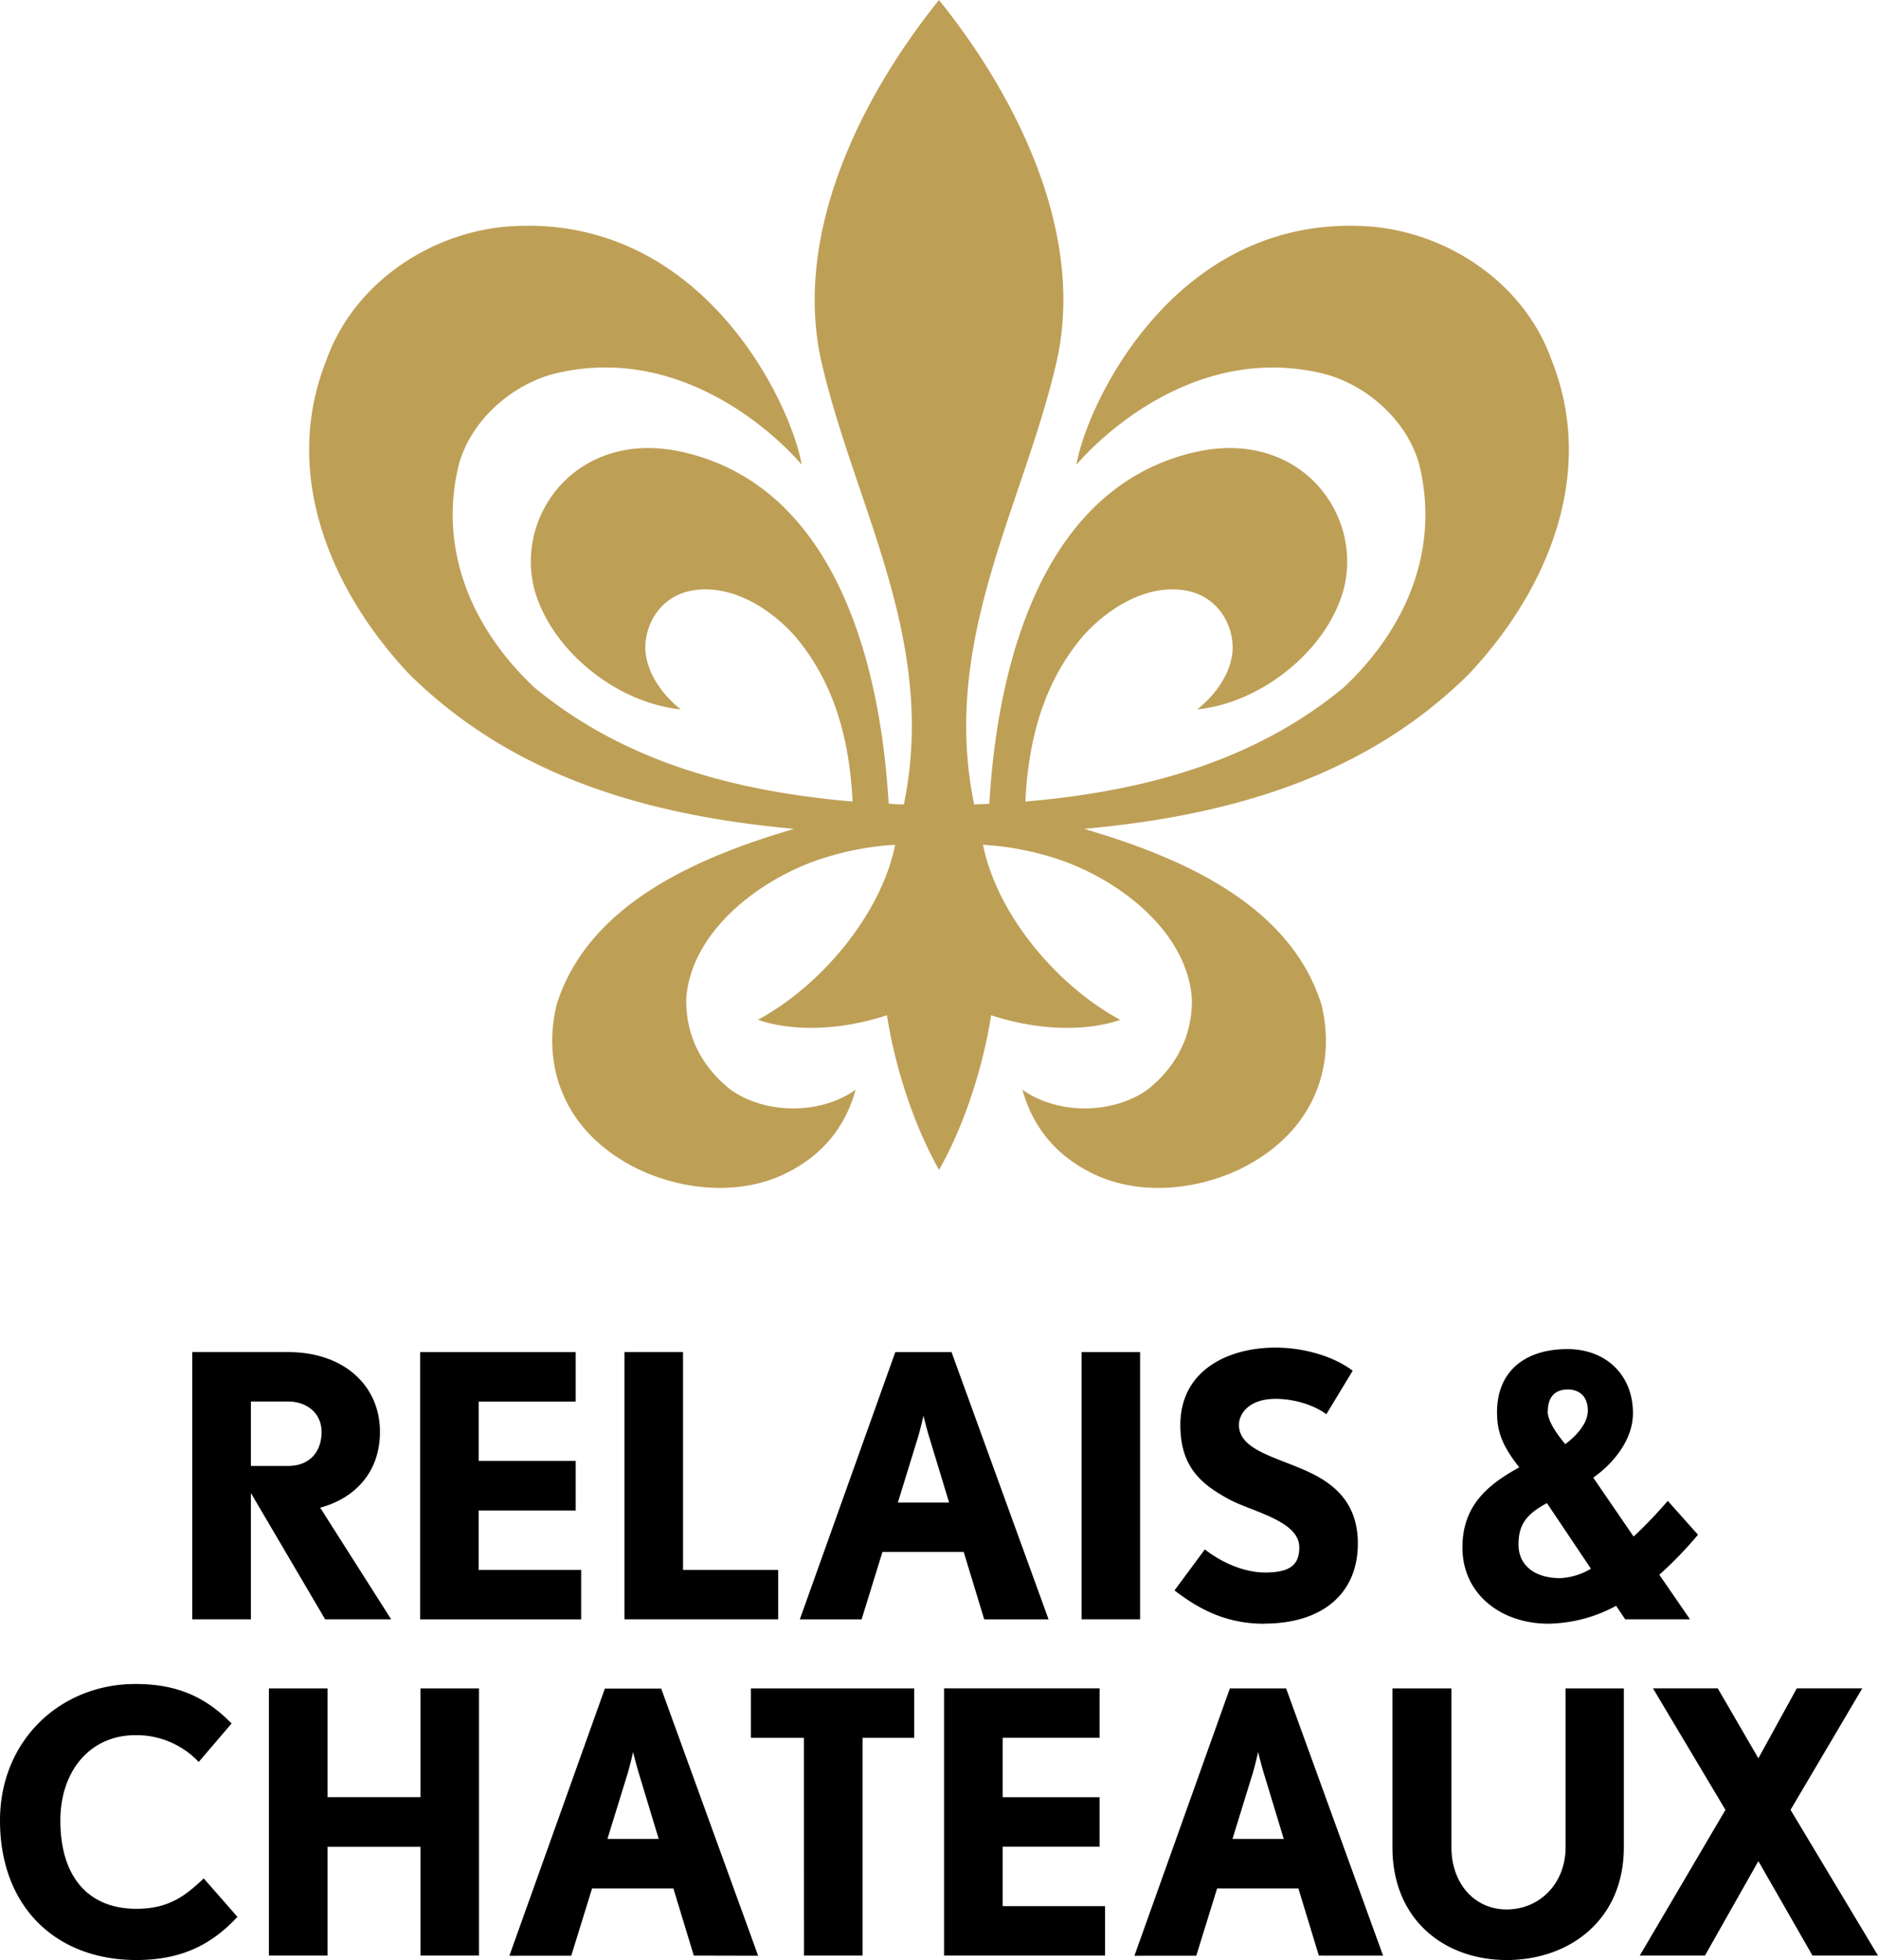
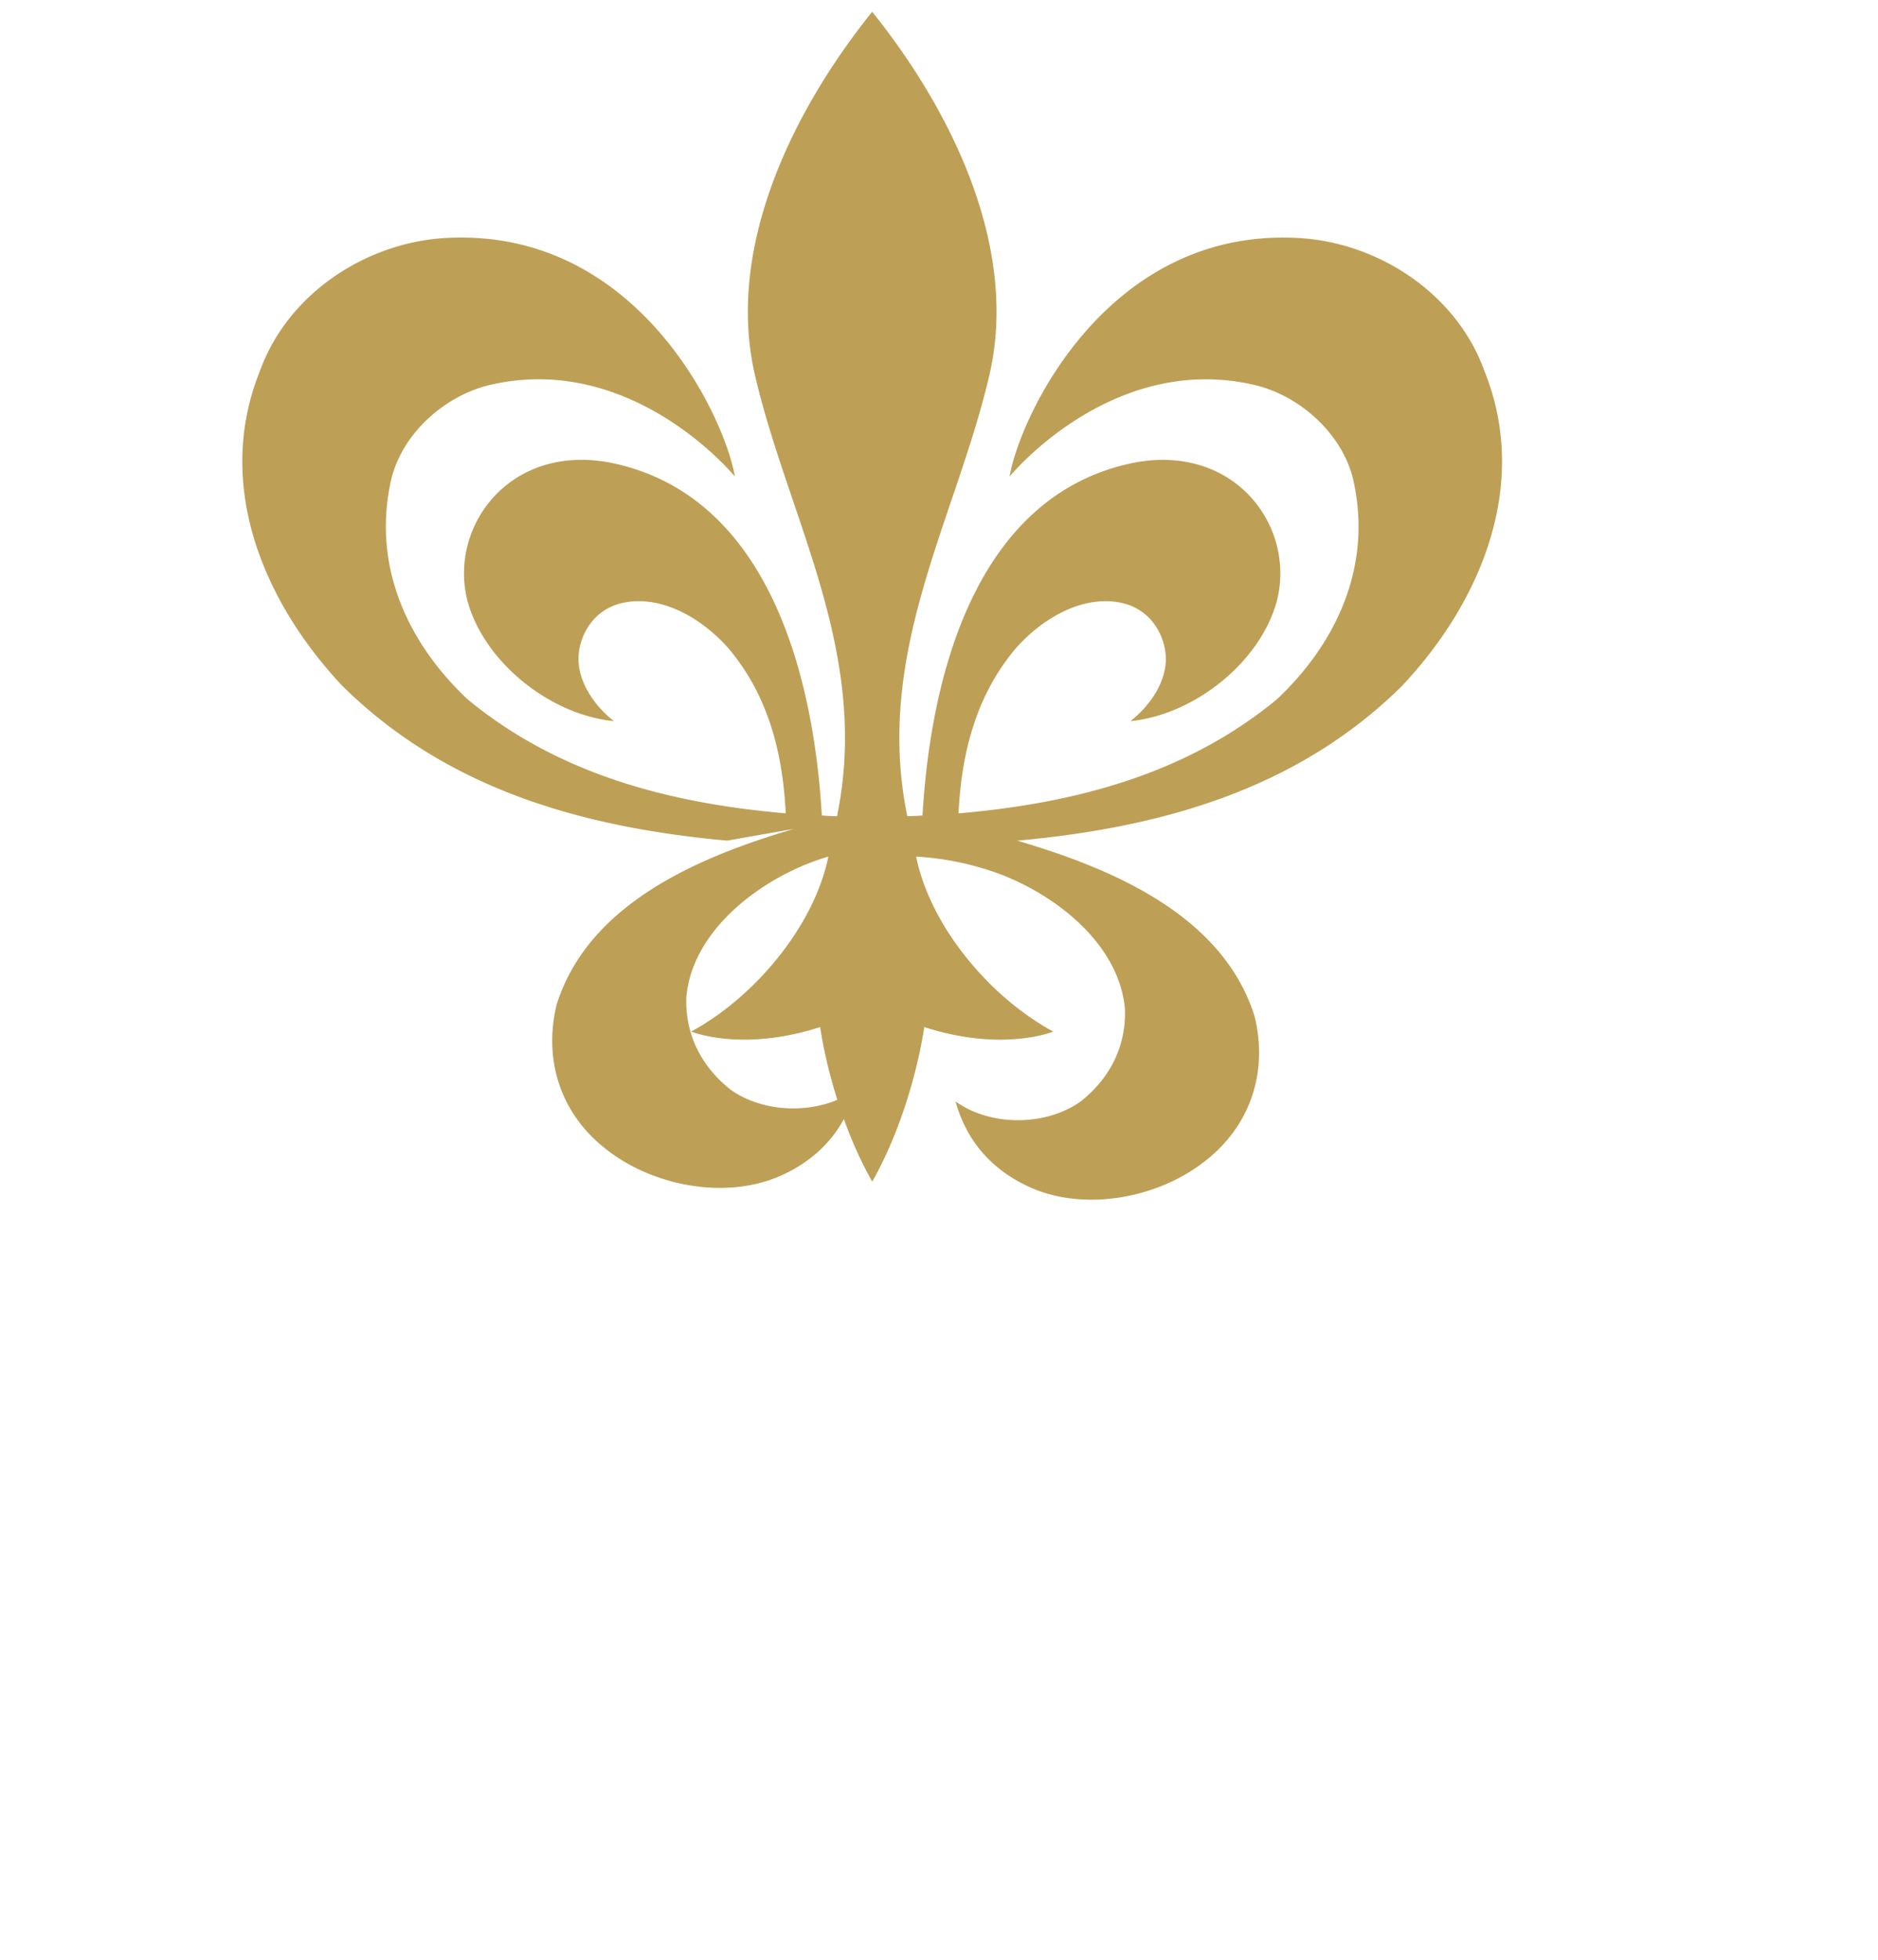
<svg xmlns="http://www.w3.org/2000/svg" id="logo_relais_chateau_couleur.svg" width="49.846" height="52" viewBox="0 0 49.846 52">
  <defs>
    <style>
      .couleur-1 {
        fill: #be9f56;
      }
      .couleur-2 {
        fill: #000;
      }
    </style>
  </defs>
-   <path class="couleur-1" d="M21.075 21.99c-2.45.722-5.448 1.945-6.3 4.662-.359 1.478.112 2.894 1.289 3.818 1.273 1.02 3.25 1.37 4.696.705.928-.425 1.64-1.145 1.952-2.266-.952.68-2.427.65-3.334-.01-.768-.613-1.193-1.46-1.162-2.433.156-1.867 2.136-3.267 3.77-3.74a7.625 7.625 0 0 1 1.774-.313c-.373 1.837-1.952 3.727-3.64 4.641 0 0 1.335.556 3.423-.119 0 0 .28 2.147 1.382 4.102 1.1-1.953 1.38-4.102 1.38-4.102 2.09.675 3.425.12 3.425.12-1.692-.915-3.267-2.801-3.64-4.642a7.617 7.617 0 0 1 1.773.313c1.635.474 3.614 1.868 3.77 3.74.031.973-.393 1.82-1.163 2.433-.91.66-2.381.69-3.334.01.312 1.12 1.027 1.841 1.953 2.266 1.448.665 3.423.316 4.696-.705 1.177-.927 1.649-2.34 1.289-3.818-.852-2.717-3.848-3.94-6.3-4.662 3.816-.346 7.43-1.356 10.208-4.101 2.073-2.199 3.41-5.308 2.199-8.34-.737-2.073-2.825-3.432-4.948-3.548-5.07-.28-7.392 4.742-7.663 6.33 0 0 2.7-3.306 6.487-2.434 1.167.268 2.303 1.238 2.622 2.464.532 2.247-.362 4.32-2.01 5.875-2.407 1.99-5.36 2.763-8.454 3.03.08-1.647.486-3.157 1.524-4.383.74-.831 1.8-1.408 2.783-1.206.907.187 1.257 1.06 1.187 1.65-.106.896-.934 1.493-.934 1.493 1.709-.17 3.455-1.573 3.89-3.192.516-2.022-1.195-4.268-3.958-3.63-4.014.927-5.228 5.554-5.448 9.325-.137.009-.273.016-.403.019-.894-4.335 1.282-7.866 2.177-11.698.782-3.344-.958-6.968-3.11-9.644-2.152 2.676-3.888 6.3-3.11 9.644.893 3.832 3.072 7.363 2.177 11.698-.131 0-.266-.01-.403-.019-.22-3.771-1.433-8.402-5.448-9.326-2.761-.637-4.473 1.609-3.958 3.63.44 1.62 2.181 3.024 3.889 3.193 0 0-.825-.597-.934-1.493-.07-.59.28-1.463 1.186-1.65.982-.202 2.044.374 2.783 1.206 1.038 1.226 1.445 2.736 1.524 4.382-3.093-.266-6.043-1.039-8.45-3.03-1.649-1.556-2.541-3.628-2.01-5.875.32-1.226 1.456-2.195 2.623-2.464 3.787-.872 6.487 2.433 6.487 2.433-.272-1.587-2.594-6.606-7.665-6.329-2.123.117-4.208 1.476-4.948 3.547-1.213 3.033.126 6.142 2.198 8.34 2.78 2.746 6.393 3.756 10.21 4.102" />
-   <path class="couleur-2" d="m44.044 41.781.812 1.18h-1.72l-.241-.358a3.892 3.892 0 0 1-1.797.474c-1.268 0-2.282-.793-2.282-2.02 0-1.044.58-1.624 1.508-2.126-.405-.522-.59-.889-.59-1.459 0-1.12.774-1.68 1.868-1.68 1.016 0 1.73.675 1.74 1.68.01.705-.503 1.343-1.054 1.73l1.071 1.563a11.593 11.593 0 0 0 .907-.947l.802.899a10.298 10.298 0 0 1-1.027 1.062m-1.816-.163-1.166-1.738c-.542.29-.755.57-.755 1.101 0 .532.407.89 1.112.89a1.755 1.755 0 0 0 .812-.251m-1.15-4.174c0 .232.202.55.467.87.348-.261.599-.582.599-.89 0-.357-.203-.56-.532-.56-.328 0-.53.187-.53.58M8.63 42.961l-1.97-3.35v3.35H5.102v-7.09h2.545c1.485 0 2.438.894 2.438 2.117 0 1.059-.653 1.76-1.587 2.011l1.884 2.962zm-.98-5.778h-.99v1.709h.99c.543 0 .885-.35.885-.904 0-.495-.39-.805-.885-.805M18.129 41.65h2.525v1.311h-4.079v-7.09h1.554zM26.123 42.962l-.544-1.788h-2.157l-.553 1.788h-1.64l2.534-7.09h1.493l2.575 7.09zm-1.457-4.827c-.077-.253-.155-.574-.155-.574s-.069.31-.147.574l-.533 1.728h1.36zM28.707 35.872h1.553v7.089h-1.553zM33.554 43.078c-.981 0-1.7-.36-2.38-.884l.805-1.088c.42.33 1.02.613 1.603.613.71 0 .904-.244.904-.671 0-.709-1.292-.952-1.883-1.281-.71-.39-1.274-.84-1.274-1.96 0-1.458 1.274-2.055 2.525-2.055.67 0 1.477.187 2.05.613l-.7 1.155c-.31-.234-.835-.408-1.35-.408-.717 0-.97.408-.97.69 0 .64.902.834 1.728 1.194.69.301 1.428.787 1.428 1.952 0 1.34-.952 2.127-2.486 2.127M3.622 52C1.467 52 0 50.572 0 48.3c0-2.128 1.603-3.623 3.594-3.623 1.04 0 1.825.3 2.553 1.048l-.873 1.02a2.269 2.269 0 0 0-1.68-.71c-1.214 0-1.992.962-1.992 2.264 0 1.457.709 2.342 2.02 2.342.893 0 1.33-.38 1.786-.806l.894 1.02C5.642 51.563 4.855 52 3.622 52M18.415 51.883l-.542-1.783h-2.158l-.553 1.787H13.52l2.535-7.09h1.494l2.574 7.09zm-1.456-4.827a11.213 11.213 0 0 1-.155-.574s-.07.312-.147.574l-.534 1.73h1.36zM21.34 51.883h1.555v-5.778h1.37v-1.312H19.93v1.312h1.408zM35.005 51.883l-.543-1.783h-2.157l-.554 1.787H30.11l2.533-7.093h1.493l2.574 7.09zm-1.457-4.827c-.077-.251-.155-.574-.155-.574s-.069.312-.146.574l-.534 1.73h1.36zM39.988 52c-1.631 0-3.03-1.05-3.03-2.992v-4.214h1.566v4.214c0 .962.612 1.65 1.467 1.65.874 0 1.563-.688 1.563-1.65v-4.214H43.1v4.214c0 1.943-1.457 2.992-3.107 2.992M43.873 44.792l1.924 3.224-2.274 3.866h1.73l1.418-2.506 1.437 2.506h1.738l-2.321-3.866 1.904-3.224h-1.738l-1.02 1.856-1.078-1.856zM29.33 50.57h-2.718v-1.576h2.573V47.68h-2.573v-1.576h2.573v-1.312h-4.128v7.09h4.273zM15.28 38.758h-2.574v-1.574h2.574v-1.312h-4.128v7.09h4.273V41.65h-2.72v-1.577h2.575zM8.693 44.793H7.138v7.09h1.555v-2.886h2.467v2.886h1.553v-7.09H11.16v2.886H8.693z" />
+   <path class="couleur-1" d="M21.075 21.99c-2.45.722-5.448 1.945-6.3 4.662-.359 1.478.112 2.894 1.289 3.818 1.273 1.02 3.25 1.37 4.696.705.928-.425 1.64-1.145 1.952-2.266-.952.68-2.427.65-3.334-.01-.768-.613-1.193-1.46-1.162-2.433.156-1.867 2.136-3.267 3.77-3.74c-.373 1.837-1.952 3.727-3.64 4.641 0 0 1.335.556 3.423-.119 0 0 .28 2.147 1.382 4.102 1.1-1.953 1.38-4.102 1.38-4.102 2.09.675 3.425.12 3.425.12-1.692-.915-3.267-2.801-3.64-4.642a7.617 7.617 0 0 1 1.773.313c1.635.474 3.614 1.868 3.77 3.74.031.973-.393 1.82-1.163 2.433-.91.66-2.381.69-3.334.01.312 1.12 1.027 1.841 1.953 2.266 1.448.665 3.423.316 4.696-.705 1.177-.927 1.649-2.34 1.289-3.818-.852-2.717-3.848-3.94-6.3-4.662 3.816-.346 7.43-1.356 10.208-4.101 2.073-2.199 3.41-5.308 2.199-8.34-.737-2.073-2.825-3.432-4.948-3.548-5.07-.28-7.392 4.742-7.663 6.33 0 0 2.7-3.306 6.487-2.434 1.167.268 2.303 1.238 2.622 2.464.532 2.247-.362 4.32-2.01 5.875-2.407 1.99-5.36 2.763-8.454 3.03.08-1.647.486-3.157 1.524-4.383.74-.831 1.8-1.408 2.783-1.206.907.187 1.257 1.06 1.187 1.65-.106.896-.934 1.493-.934 1.493 1.709-.17 3.455-1.573 3.89-3.192.516-2.022-1.195-4.268-3.958-3.63-4.014.927-5.228 5.554-5.448 9.325-.137.009-.273.016-.403.019-.894-4.335 1.282-7.866 2.177-11.698.782-3.344-.958-6.968-3.11-9.644-2.152 2.676-3.888 6.3-3.11 9.644.893 3.832 3.072 7.363 2.177 11.698-.131 0-.266-.01-.403-.019-.22-3.771-1.433-8.402-5.448-9.326-2.761-.637-4.473 1.609-3.958 3.63.44 1.62 2.181 3.024 3.889 3.193 0 0-.825-.597-.934-1.493-.07-.59.28-1.463 1.186-1.65.982-.202 2.044.374 2.783 1.206 1.038 1.226 1.445 2.736 1.524 4.382-3.093-.266-6.043-1.039-8.45-3.03-1.649-1.556-2.541-3.628-2.01-5.875.32-1.226 1.456-2.195 2.623-2.464 3.787-.872 6.487 2.433 6.487 2.433-.272-1.587-2.594-6.606-7.665-6.329-2.123.117-4.208 1.476-4.948 3.547-1.213 3.033.126 6.142 2.198 8.34 2.78 2.746 6.393 3.756 10.21 4.102" />
</svg>